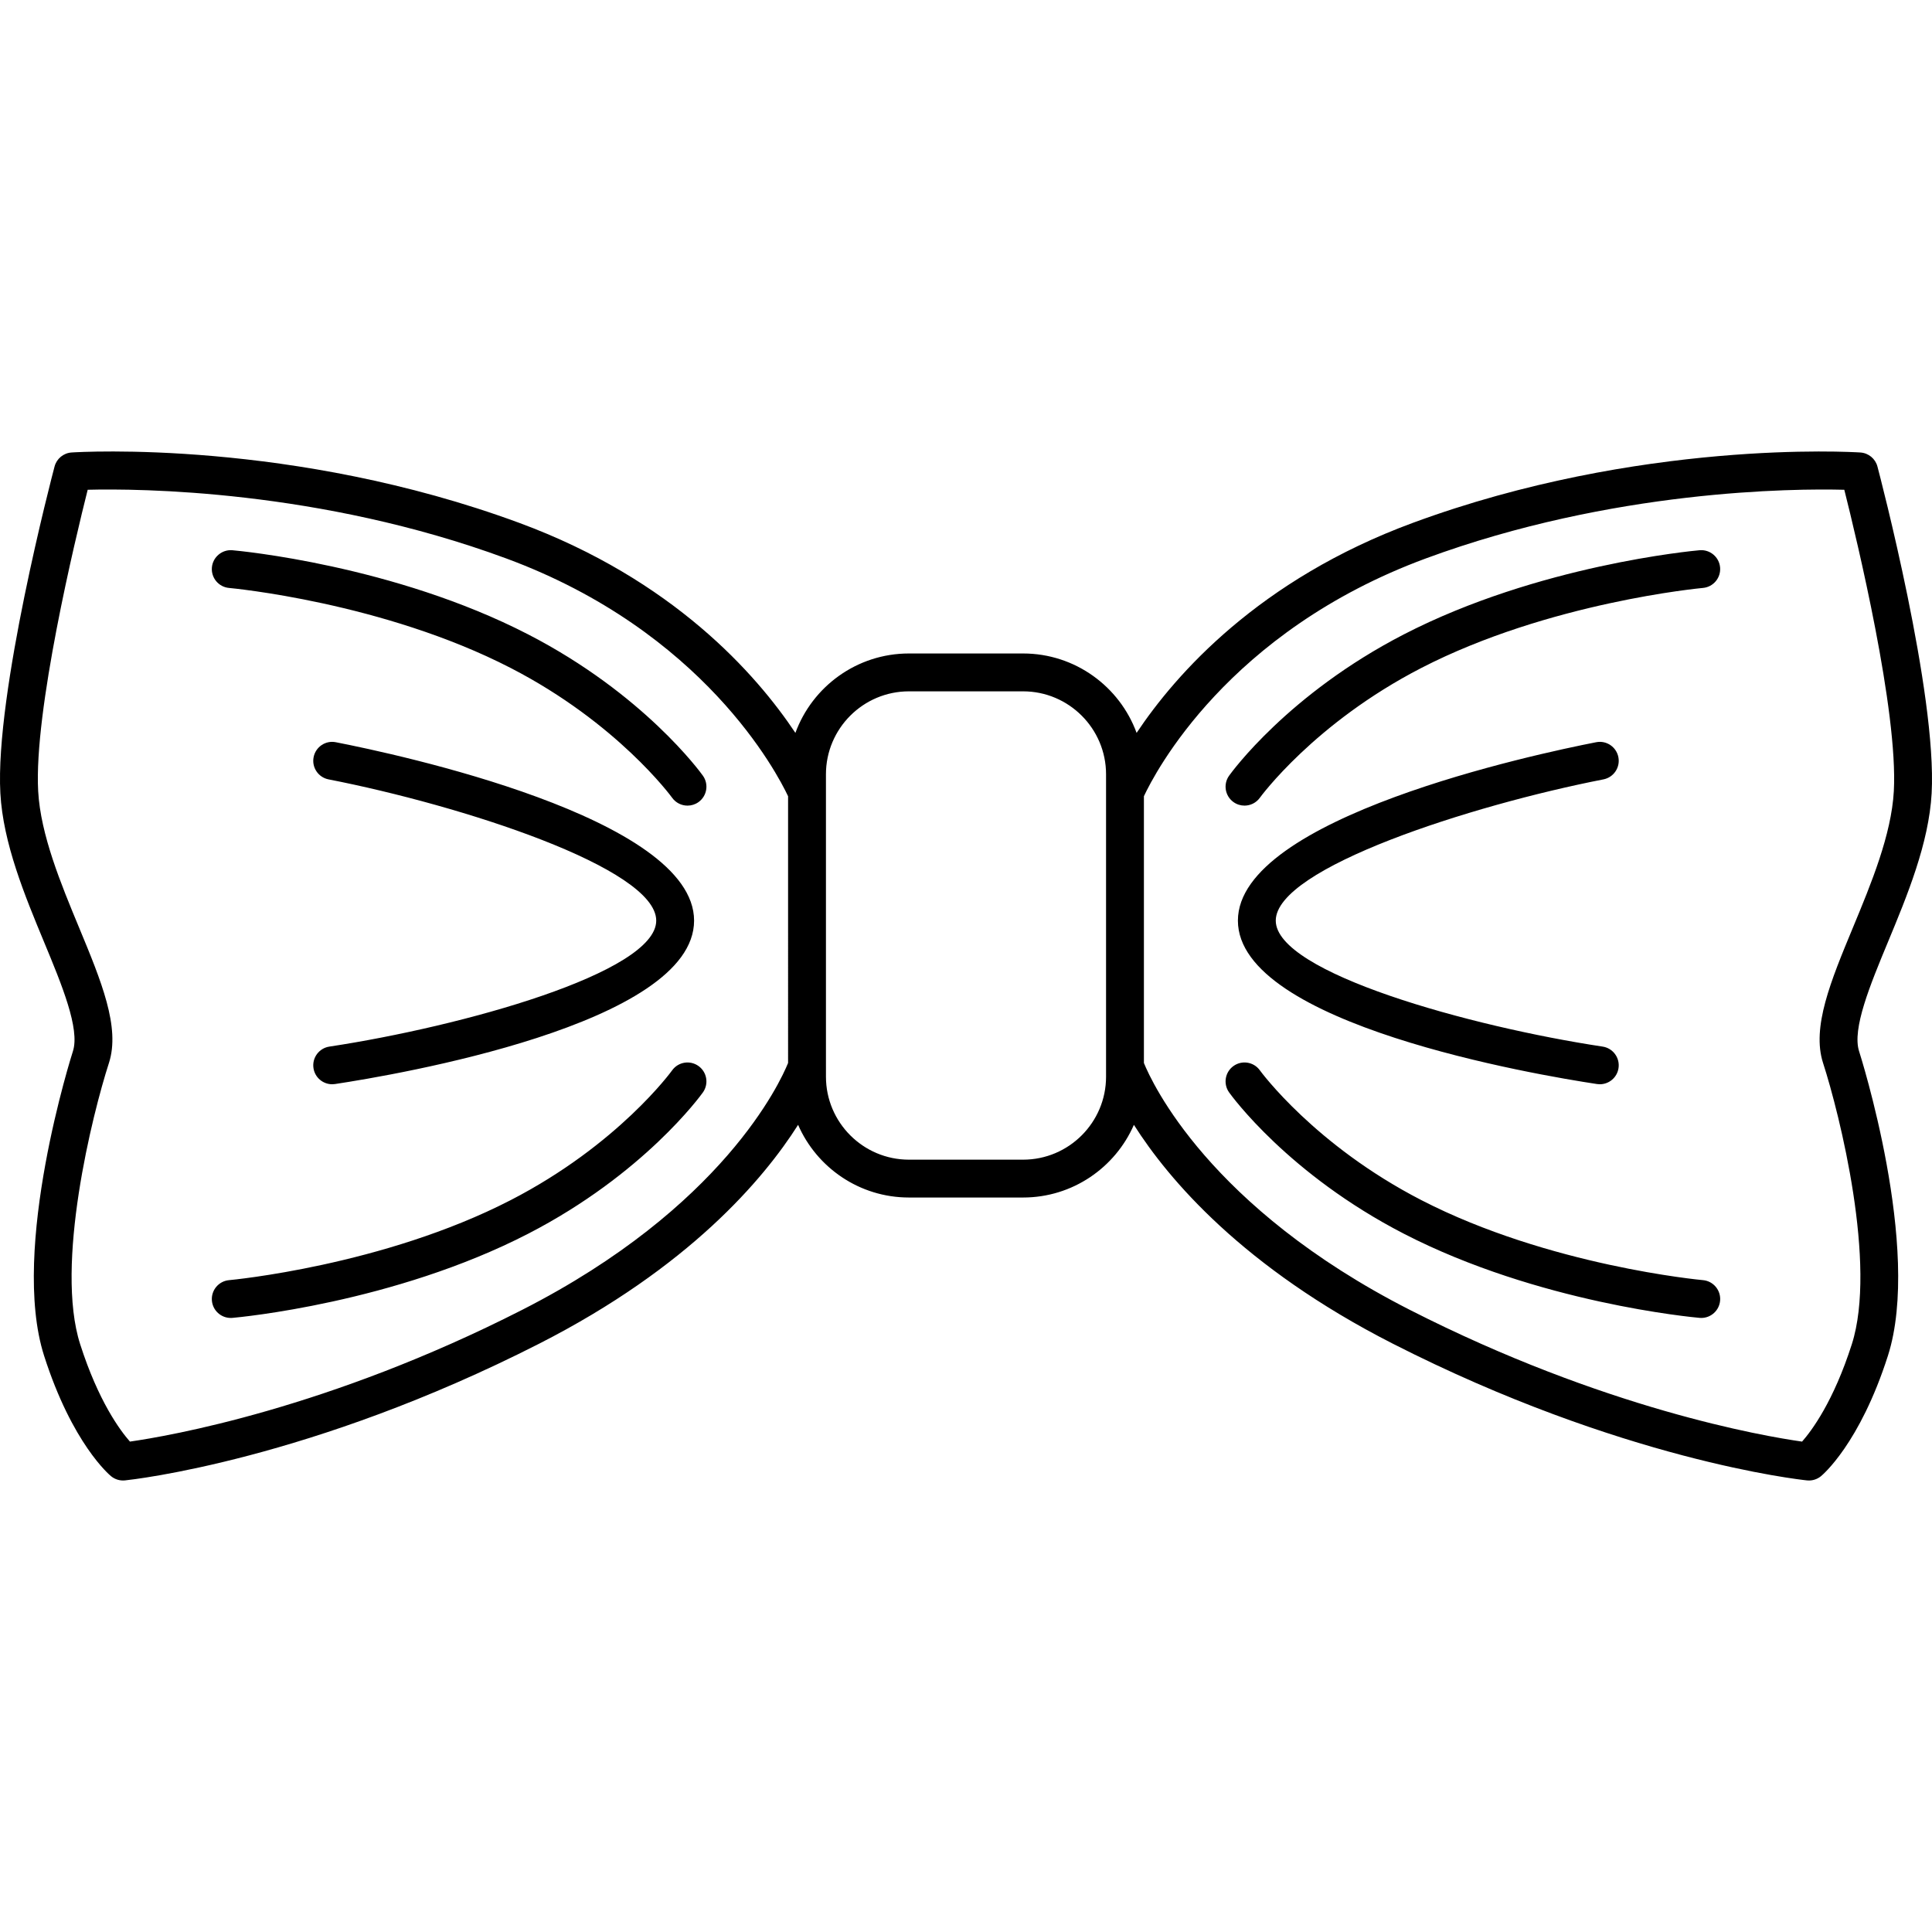
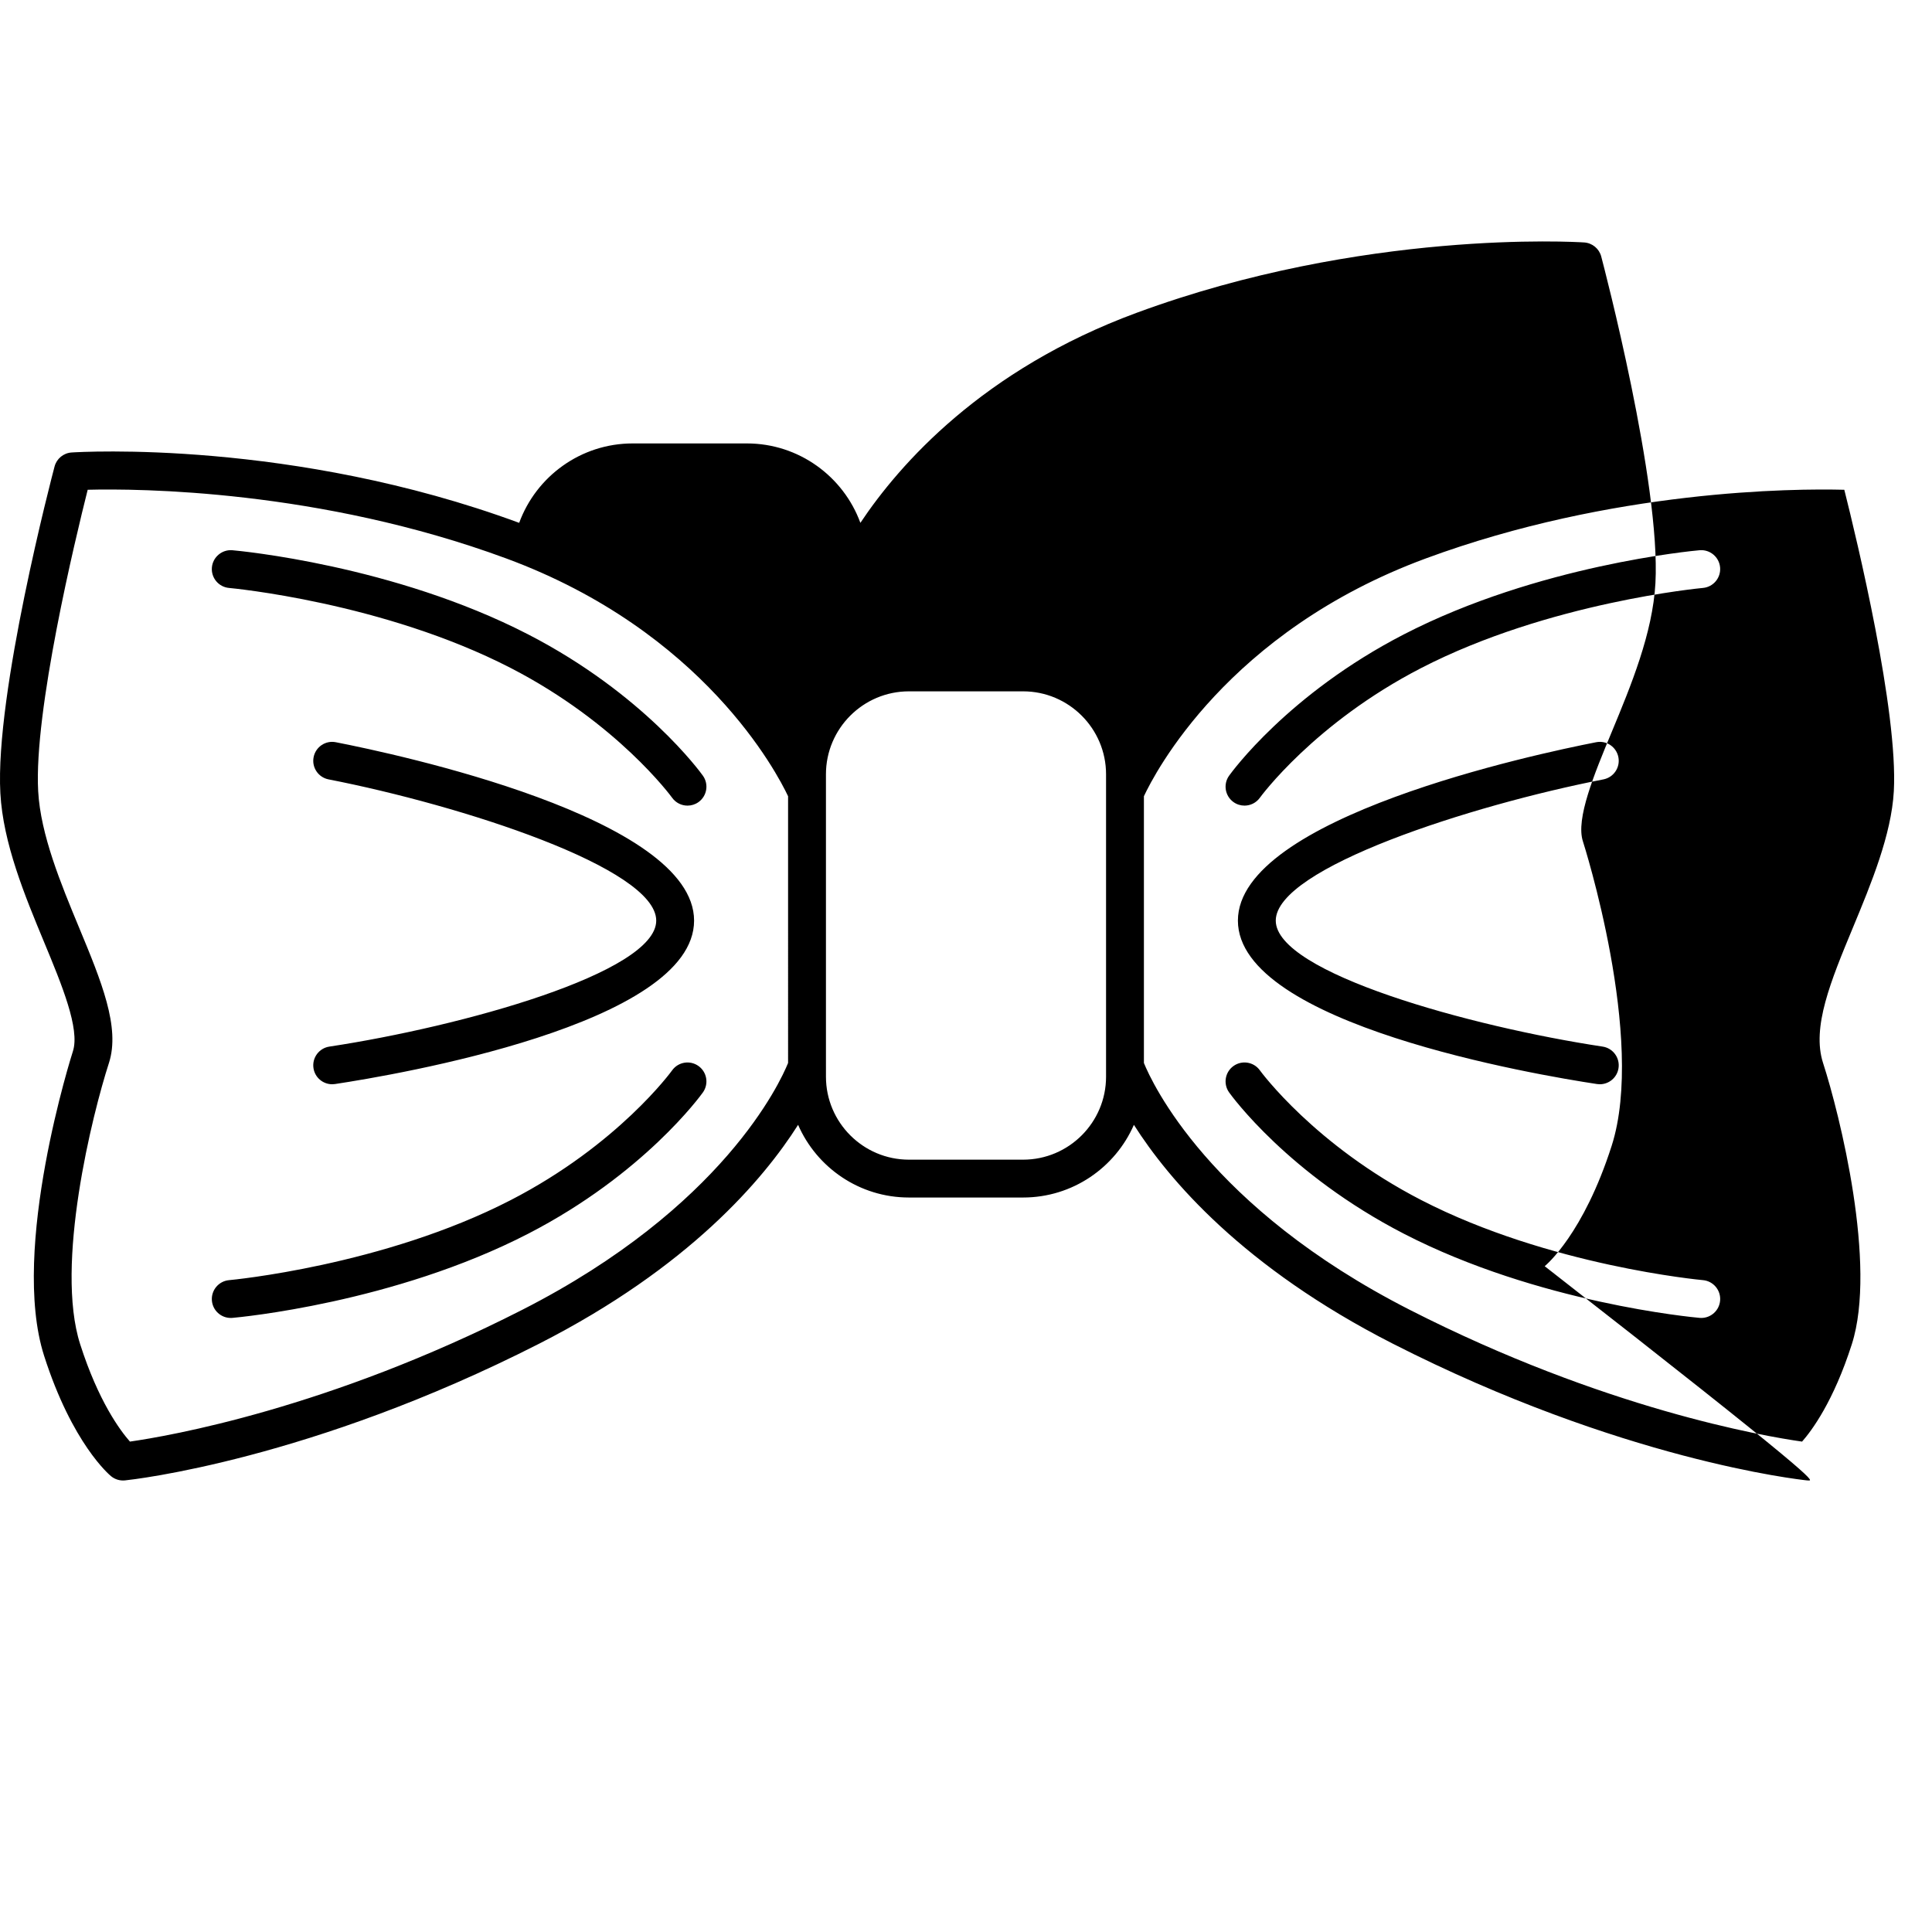
<svg xmlns="http://www.w3.org/2000/svg" fill="#000000" height="800px" width="800px" version="1.1" id="Capa_1" viewBox="0 0 204.099 204.099" xml:space="preserve">
-   <path d="M191.097,156.402c-0.068,0-0.137-0.003-0.206-0.011c-0.79-0.082-19.611-2.144-43.762-14.448  c-15.808-8.054-23.681-17.345-27.343-23.113c-1.969,4.514-6.476,7.677-11.707,7.677H96.02c-5.231,0-9.738-3.163-11.708-7.677  c-3.661,5.769-11.535,15.06-27.343,23.113c-24.151,12.304-42.973,14.366-43.762,14.448c-0.533,0.054-1.06-0.104-1.471-0.44  c-0.166-0.136-4.1-3.428-7.077-12.725c-3.624-11.316,2.976-31.957,3.042-32.164c0.765-2.362-1.173-7.033-3.048-11.55  c-2.027-4.885-4.325-10.422-4.615-15.715c-0.577-10.506,5.467-33.536,5.725-34.511c0.22-0.832,0.946-1.43,1.804-1.485  c0.942-0.062,23.343-1.393,47.28,7.434C71.1,61.229,79.887,71.215,84.027,77.424c1.79-4.891,6.491-8.39,11.993-8.39h12.059  c5.502,0,10.203,3.499,11.993,8.39c4.141-6.208,12.927-16.195,29.179-22.188c23.938-8.827,46.339-7.495,47.281-7.434  c0.858,0.055,1.584,0.653,1.804,1.485c0.258,0.975,6.301,24.004,5.725,34.511c-0.291,5.293-2.588,10.83-4.615,15.714  c-1.875,4.518-3.813,9.189-3.048,11.551c0.067,0.207,6.666,20.848,3.042,32.164c-2.977,9.297-6.911,12.589-7.077,12.725  C192.004,156.244,191.556,156.402,191.097,156.402z M120.844,112.294c0.835,2.058,6.884,15.277,28.1,26.086  c20.523,10.456,37.372,13.338,41.429,13.913c1.026-1.164,3.324-4.249,5.256-10.286c2.686-8.384-1.283-24.29-3.038-29.711  c-1.219-3.765,0.81-8.655,3.159-14.316c1.904-4.589,4.063-9.79,4.316-14.4c0.464-8.453-3.916-26.616-5.231-31.839  c-5.308-0.138-24.458-0.029-44.2,7.25c-20.956,7.727-28.663,22.705-29.791,25.125V112.294z M9.264,51.739  c-1.315,5.224-5.696,23.39-5.231,31.839c0.253,4.61,2.412,9.812,4.316,14.401c2.349,5.662,4.378,10.551,3.159,14.316  c-1.755,5.421-5.724,21.327-3.039,29.711c1.929,6.025,4.222,9.11,5.257,10.285c4.067-0.58,20.951-3.48,41.428-13.912  c21.216-10.809,27.265-24.028,28.1-26.086V84.117c-1.135-2.413-8.916-17.431-29.791-25.128C33.724,51.711,14.57,51.606,9.264,51.739  z M87.255,112.662v1.081c0,4.833,3.932,8.766,8.766,8.766h12.059c4.833,0,8.765-3.932,8.765-8.766V81.8  c0-4.833-3.932-8.766-8.765-8.766H96.02c-4.833,0-8.766,3.932-8.766,8.766V112.662z M179.724,139.229  c-0.059,0-0.118-0.002-0.178-0.008c-0.689-0.061-17.047-1.57-31.241-8.889c-12.207-6.294-18.211-14.579-18.461-14.929  c-0.642-0.899-0.434-2.148,0.465-2.79c0.898-0.641,2.148-0.434,2.789,0.464c0.112,0.154,5.799,7.902,17.04,13.698  c13.502,6.962,29.598,8.446,29.759,8.46c1.101,0.097,1.914,1.067,1.817,2.167C181.622,138.445,180.749,139.229,179.724,139.229z   M24.375,139.229c-1.025,0-1.897-0.784-1.989-1.824c-0.097-1.1,0.716-2.07,1.815-2.168c0.162-0.014,16.282-1.511,29.76-8.46  c11.355-5.855,16.983-13.62,17.039-13.697c0.642-0.9,1.891-1.109,2.79-0.465c0.899,0.642,1.107,1.891,0.465,2.79  c-0.25,0.35-6.255,8.635-18.461,14.929c-14.194,7.318-30.552,8.828-31.241,8.889C24.493,139.227,24.434,139.229,24.375,139.229z   M169.008,114.542c-0.1,0-0.2-0.008-0.301-0.023c-6.334-0.958-37.933-6.289-37.933-17.264c0-10.905,31.528-17.612,37.848-18.846  c1.083-0.216,2.134,0.495,2.346,1.58c0.211,1.084-0.496,2.134-1.58,2.346c-13.959,2.728-34.615,9.355-34.615,14.92  c0,5.519,20.605,11.204,34.53,13.309c1.092,0.165,1.844,1.184,1.679,2.276C170.833,113.831,169.981,114.542,169.008,114.542z   M35.091,114.542c-0.973,0-1.825-0.71-1.975-1.702c-0.165-1.092,0.586-2.111,1.679-2.276c13.925-2.107,34.53-7.793,34.53-13.309  c0-5.569-20.655-12.195-34.615-14.92c-1.084-0.211-1.792-1.262-1.58-2.346s1.259-1.795,2.346-1.58  c6.32,1.234,37.848,7.941,37.848,18.846c0,10.975-31.598,16.306-37.933,17.264C35.291,114.534,35.19,114.542,35.091,114.542z   M72.629,85.107c-0.624,0-1.238-0.291-1.628-0.837c-0.111-0.152-5.798-7.902-17.04-13.698c-13.502-6.962-29.598-8.446-29.759-8.46  c-1.101-0.097-1.914-1.067-1.817-2.167c0.096-1.101,1.08-1.913,2.167-1.817c0.689,0.061,17.047,1.57,31.241,8.889  C68,73.31,74.006,81.595,74.255,81.945c0.642,0.898,0.434,2.148-0.465,2.79C73.438,84.986,73.032,85.107,72.629,85.107z   M131.47,85.106c-0.403,0-0.81-0.122-1.163-0.374c-0.896-0.643-1.105-1.889-0.463-2.787c0.25-0.35,6.254-8.635,18.461-14.929  c14.194-7.318,30.552-8.828,31.241-8.889c1.097-0.096,2.07,0.716,2.167,1.816c0.097,1.1-0.716,2.07-1.815,2.168  c-0.162,0.014-16.282,1.511-29.76,8.46c-11.297,5.825-16.984,13.622-17.041,13.7C132.706,84.816,132.093,85.106,131.47,85.106z" />
+   <path d="M191.097,156.402c-0.068,0-0.137-0.003-0.206-0.011c-0.79-0.082-19.611-2.144-43.762-14.448  c-15.808-8.054-23.681-17.345-27.343-23.113c-1.969,4.514-6.476,7.677-11.707,7.677H96.02c-5.231,0-9.738-3.163-11.708-7.677  c-3.661,5.769-11.535,15.06-27.343,23.113c-24.151,12.304-42.973,14.366-43.762,14.448c-0.533,0.054-1.06-0.104-1.471-0.44  c-0.166-0.136-4.1-3.428-7.077-12.725c-3.624-11.316,2.976-31.957,3.042-32.164c0.765-2.362-1.173-7.033-3.048-11.55  c-2.027-4.885-4.325-10.422-4.615-15.715c-0.577-10.506,5.467-33.536,5.725-34.511c0.22-0.832,0.946-1.43,1.804-1.485  c0.942-0.062,23.343-1.393,47.28,7.434c1.79-4.891,6.491-8.39,11.993-8.39h12.059  c5.502,0,10.203,3.499,11.993,8.39c4.141-6.208,12.927-16.195,29.179-22.188c23.938-8.827,46.339-7.495,47.281-7.434  c0.858,0.055,1.584,0.653,1.804,1.485c0.258,0.975,6.301,24.004,5.725,34.511c-0.291,5.293-2.588,10.83-4.615,15.714  c-1.875,4.518-3.813,9.189-3.048,11.551c0.067,0.207,6.666,20.848,3.042,32.164c-2.977,9.297-6.911,12.589-7.077,12.725  C192.004,156.244,191.556,156.402,191.097,156.402z M120.844,112.294c0.835,2.058,6.884,15.277,28.1,26.086  c20.523,10.456,37.372,13.338,41.429,13.913c1.026-1.164,3.324-4.249,5.256-10.286c2.686-8.384-1.283-24.29-3.038-29.711  c-1.219-3.765,0.81-8.655,3.159-14.316c1.904-4.589,4.063-9.79,4.316-14.4c0.464-8.453-3.916-26.616-5.231-31.839  c-5.308-0.138-24.458-0.029-44.2,7.25c-20.956,7.727-28.663,22.705-29.791,25.125V112.294z M9.264,51.739  c-1.315,5.224-5.696,23.39-5.231,31.839c0.253,4.61,2.412,9.812,4.316,14.401c2.349,5.662,4.378,10.551,3.159,14.316  c-1.755,5.421-5.724,21.327-3.039,29.711c1.929,6.025,4.222,9.11,5.257,10.285c4.067-0.58,20.951-3.48,41.428-13.912  c21.216-10.809,27.265-24.028,28.1-26.086V84.117c-1.135-2.413-8.916-17.431-29.791-25.128C33.724,51.711,14.57,51.606,9.264,51.739  z M87.255,112.662v1.081c0,4.833,3.932,8.766,8.766,8.766h12.059c4.833,0,8.765-3.932,8.765-8.766V81.8  c0-4.833-3.932-8.766-8.765-8.766H96.02c-4.833,0-8.766,3.932-8.766,8.766V112.662z M179.724,139.229  c-0.059,0-0.118-0.002-0.178-0.008c-0.689-0.061-17.047-1.57-31.241-8.889c-12.207-6.294-18.211-14.579-18.461-14.929  c-0.642-0.899-0.434-2.148,0.465-2.79c0.898-0.641,2.148-0.434,2.789,0.464c0.112,0.154,5.799,7.902,17.04,13.698  c13.502,6.962,29.598,8.446,29.759,8.46c1.101,0.097,1.914,1.067,1.817,2.167C181.622,138.445,180.749,139.229,179.724,139.229z   M24.375,139.229c-1.025,0-1.897-0.784-1.989-1.824c-0.097-1.1,0.716-2.07,1.815-2.168c0.162-0.014,16.282-1.511,29.76-8.46  c11.355-5.855,16.983-13.62,17.039-13.697c0.642-0.9,1.891-1.109,2.79-0.465c0.899,0.642,1.107,1.891,0.465,2.79  c-0.25,0.35-6.255,8.635-18.461,14.929c-14.194,7.318-30.552,8.828-31.241,8.889C24.493,139.227,24.434,139.229,24.375,139.229z   M169.008,114.542c-0.1,0-0.2-0.008-0.301-0.023c-6.334-0.958-37.933-6.289-37.933-17.264c0-10.905,31.528-17.612,37.848-18.846  c1.083-0.216,2.134,0.495,2.346,1.58c0.211,1.084-0.496,2.134-1.58,2.346c-13.959,2.728-34.615,9.355-34.615,14.92  c0,5.519,20.605,11.204,34.53,13.309c1.092,0.165,1.844,1.184,1.679,2.276C170.833,113.831,169.981,114.542,169.008,114.542z   M35.091,114.542c-0.973,0-1.825-0.71-1.975-1.702c-0.165-1.092,0.586-2.111,1.679-2.276c13.925-2.107,34.53-7.793,34.53-13.309  c0-5.569-20.655-12.195-34.615-14.92c-1.084-0.211-1.792-1.262-1.58-2.346s1.259-1.795,2.346-1.58  c6.32,1.234,37.848,7.941,37.848,18.846c0,10.975-31.598,16.306-37.933,17.264C35.291,114.534,35.19,114.542,35.091,114.542z   M72.629,85.107c-0.624,0-1.238-0.291-1.628-0.837c-0.111-0.152-5.798-7.902-17.04-13.698c-13.502-6.962-29.598-8.446-29.759-8.46  c-1.101-0.097-1.914-1.067-1.817-2.167c0.096-1.101,1.08-1.913,2.167-1.817c0.689,0.061,17.047,1.57,31.241,8.889  C68,73.31,74.006,81.595,74.255,81.945c0.642,0.898,0.434,2.148-0.465,2.79C73.438,84.986,73.032,85.107,72.629,85.107z   M131.47,85.106c-0.403,0-0.81-0.122-1.163-0.374c-0.896-0.643-1.105-1.889-0.463-2.787c0.25-0.35,6.254-8.635,18.461-14.929  c14.194-7.318,30.552-8.828,31.241-8.889c1.097-0.096,2.07,0.716,2.167,1.816c0.097,1.1-0.716,2.07-1.815,2.168  c-0.162,0.014-16.282,1.511-29.76,8.46c-11.297,5.825-16.984,13.622-17.041,13.7C132.706,84.816,132.093,85.106,131.47,85.106z" />
</svg>